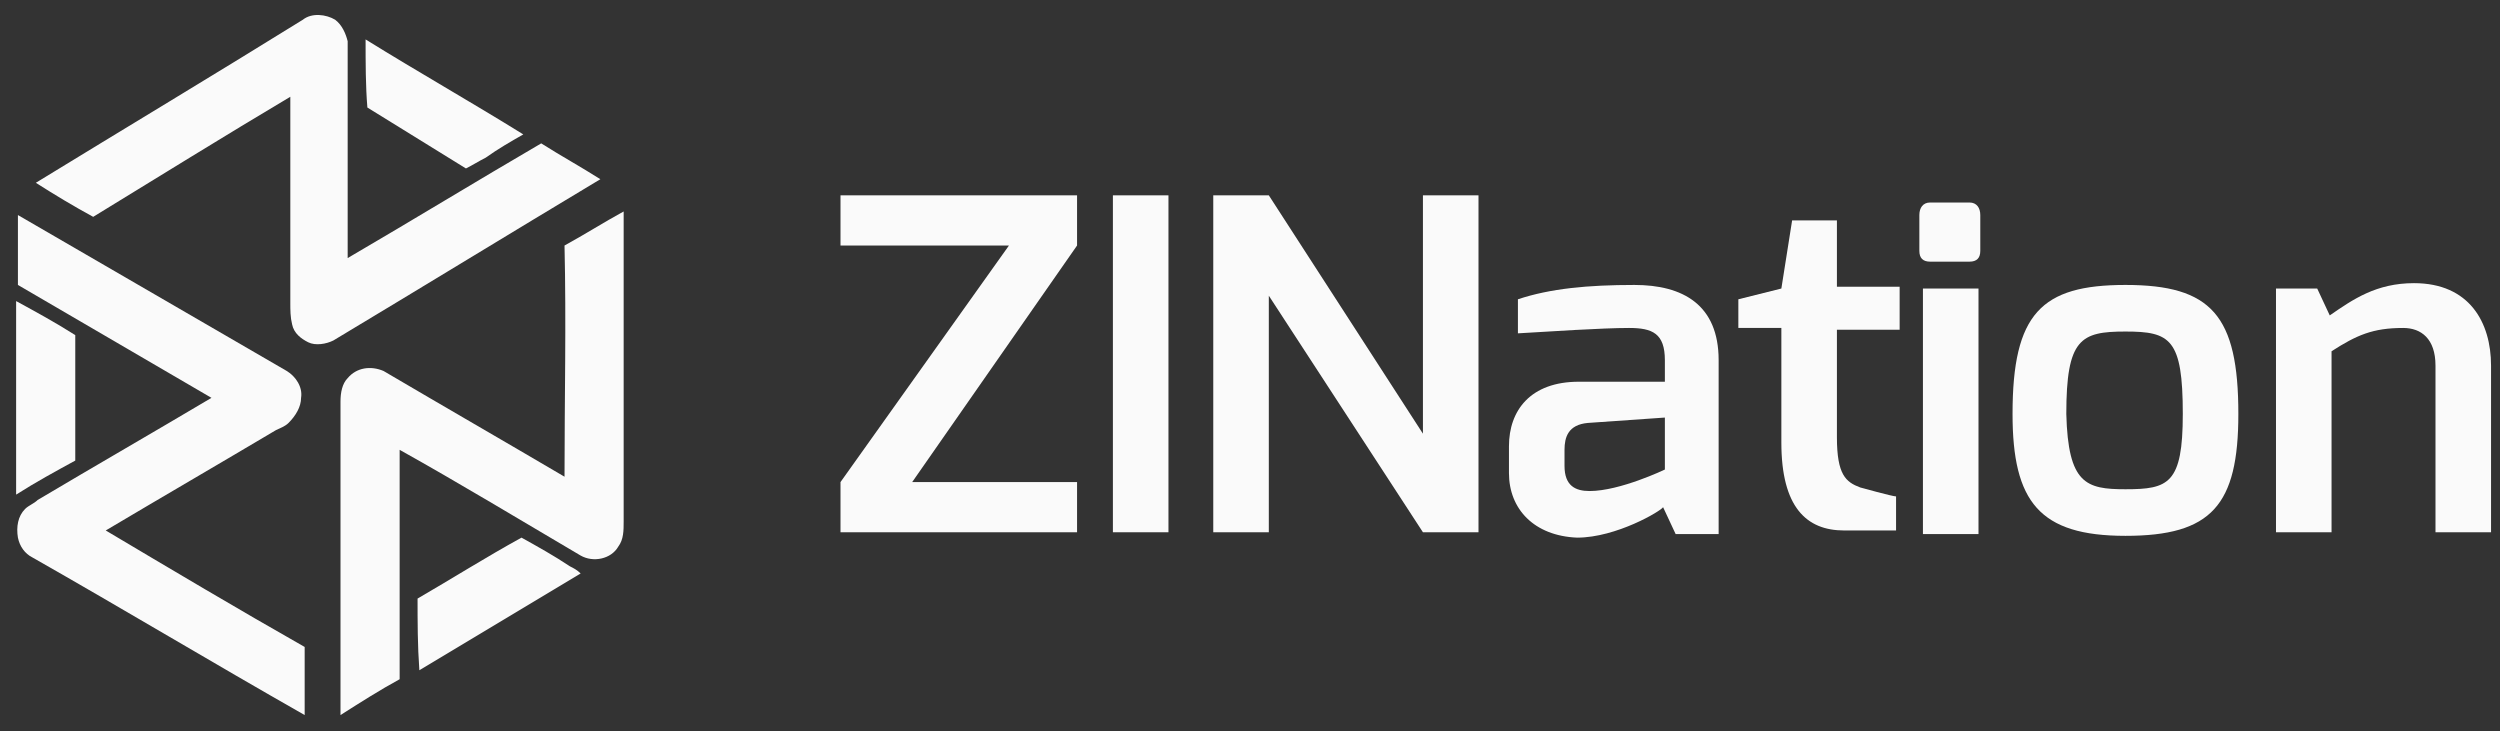
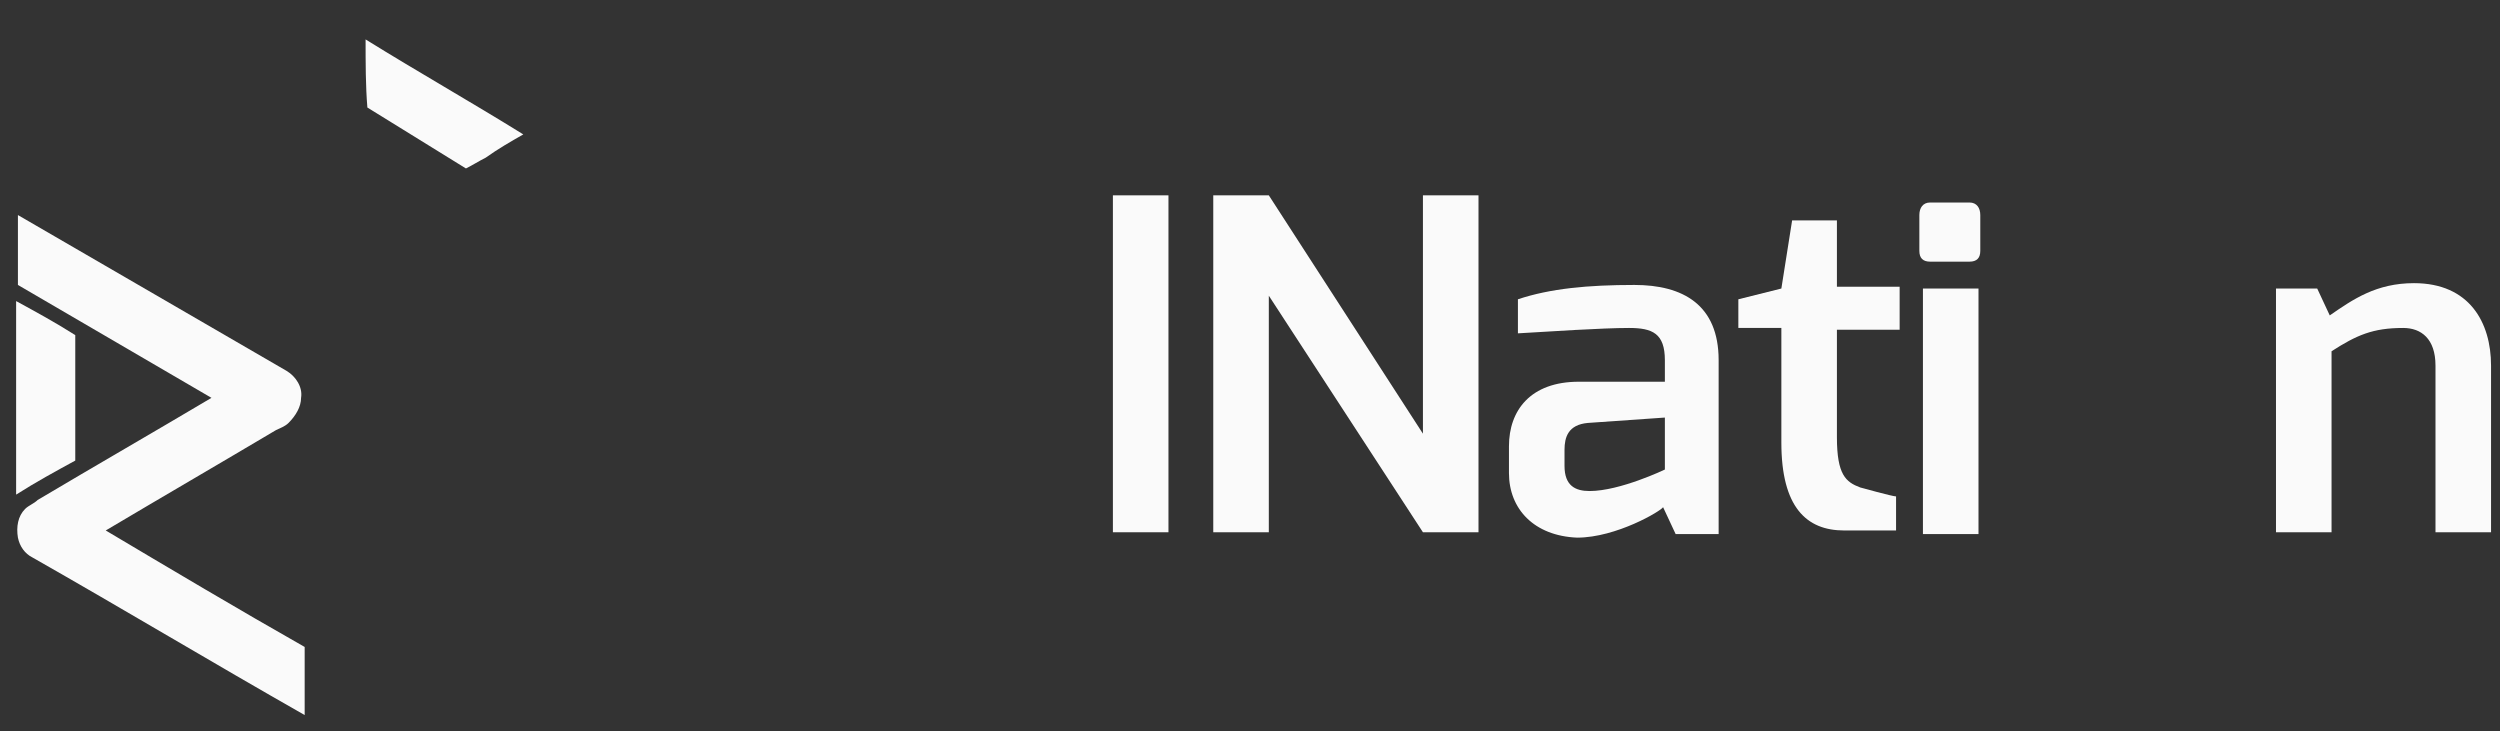
<svg xmlns="http://www.w3.org/2000/svg" version="1.1" id="Layer_1" x="0px" y="0px" width="139.5px" height="40.8px" viewBox="0 0 139.5 40.8" style="enable-background:new 0 0 139.5 40.8;" xml:space="preserve">
  <rect x="0" y="0" width="139.5" height="40.8" fill="#333333" stroke="none" />
  <g>
    <g>
-       <path style="fill:#FAFAFA;" d="M46.9,26.9l9.4-13.2h-9.4v-2.8h13.2v2.8l-9.2,13.2h9.2v2.8H46.9V26.9z" />
      <path style="fill:#FAFAFA;" d="M62.1,10.9h3.1v18.8h-3.1V10.9z" />
      <path style="fill:#FAFAFA;" d="M67.7,10.9h3.1l8.6,13.3V10.9h3.1v18.8h-3.1l-8.6-13.2v13.2h-3.1V10.9z" />
      <path style="fill:#FAFAFA;" d="M84.2,24.9c0-2,1.2-3.6,3.9-3.6c0,0,4.8,0,4.8,0c0,0,0-1.2,0-1.2c0-1.5-0.7-1.8-2-1.8    c-1.5,0-4.5,0.2-6.2,0.3v-1.9c1.8-0.6,3.9-0.8,6.5-0.8c2.7,0,4.7,1.1,4.7,4.2v9.7h-2.4l-0.7-1.5c-0.1,0.2-2.6,1.7-4.8,1.7    c-2.4-0.1-3.8-1.6-3.8-3.6V24.9z M88.7,27.4c1.7,0,4.2-1.2,4.2-1.2v-2.9l-4.3,0.3c-1.1,0.1-1.3,0.8-1.3,1.5V26    C87.3,27.1,87.9,27.4,88.7,27.4z" />
      <path style="fill:#FAFAFA;" d="M97,16.7l2.4-0.6l0.6-3.8h2.5V16h3.5v2.4h-3.5v6c0,2.1,0.5,2.5,1.3,2.8c0,0,1.8,0.5,2,0.5v1.9h-2.9    c-2.1,0-3.5-1.3-3.5-4.9v-6.4H97V16.7z" />
      <path style="fill:#FAFAFA;" d="M107.1,12c0-0.4,0.2-0.7,0.6-0.7h2.2c0.4,0,0.6,0.3,0.6,0.7v2c0,0.4-0.2,0.6-0.6,0.6h-2.2    c-0.4,0-0.6-0.2-0.6-0.6V12z M107.3,16.1h3.1v13.7h-3.1V16.1z" />
-       <path style="fill:#FAFAFA;" d="M118.6,15.9c4.8,0,6.3,1.7,6.3,7.2c0,5.1-1.5,6.8-6.3,6.8c-4.8,0-6.3-1.9-6.3-6.8    C112.3,17.5,113.9,15.9,118.6,15.9z M118.6,27.3c2.4,0,3.2-0.3,3.2-4.2c0-4.2-0.7-4.6-3.2-4.6c-2.5,0-3.3,0.4-3.3,4.6    C115.4,27,116.4,27.3,118.6,27.3z" />
      <path style="fill:#FAFAFA;" d="M126.9,16.1h2.4l0.7,1.5c1.3-0.9,2.6-1.8,4.7-1.8c3.1,0,4.3,2.2,4.3,4.6v9.3h-3.1v-9.3    c0-1.5-0.8-2.1-1.8-2.1c-1.7,0-2.6,0.4-4,1.3v10.1h-3.1V16.1z" />
    </g>
    <g>
-       <path style="fill:#FAFAFA;" d="M16.9,1.1c0.5-0.4,1.3-0.3,1.8,0c0.4,0.3,0.6,0.8,0.7,1.2c0,0.4,0,0.8,0,1.2c0,2,0,4,0,5.9    c0,1.7,0,3.3,0,5c3.6-2.1,7.2-4.3,10.8-6.4c1.1,0.7,2.2,1.3,3.3,2c-5,3-9.9,6-14.9,9c-0.4,0.2-1,0.3-1.4,0.1    c-0.4-0.2-0.8-0.5-0.9-1c-0.1-0.4-0.1-0.8-0.1-1.2c0-2.1,0-4.2,0-6.3c0-1.7,0-3.5,0-5.2c-3.7,2.2-7.4,4.5-11,6.7    c-1.1-0.6-2.1-1.2-3.2-1.9C6.9,7.2,11.9,4.2,16.9,1.1L16.9,1.1z" />
      <path style="fill:#FAFAFA;" d="M20.4,2.2c2.9,1.8,5.9,3.5,8.8,5.3c-0.7,0.4-1.4,0.8-2.1,1.3C26.7,9,26.4,9.2,26,9.4    c-1.8-1.1-3.7-2.3-5.5-3.4C20.4,4.8,20.4,3.5,20.4,2.2L20.4,2.2z" />
-       <path style="fill:#FAFAFA;" d="M31.5,13.7c1.1-0.6,2.2-1.3,3.3-1.9c0,5.8,0,11.5,0,17.3c0,0.5,0,1-0.3,1.4    c-0.4,0.7-1.4,0.9-2.1,0.5c-3.4-2-6.7-4-10.1-5.9c0,4.3,0,8.6,0,12.8c-1.1,0.6-2.2,1.3-3.3,2c0-5.8,0-11.6,0-17.5    c0-0.5,0.1-1,0.4-1.3c0.5-0.6,1.3-0.7,2-0.4c3.4,2,6.7,3.9,10.1,5.9C31.5,22.3,31.6,18,31.5,13.7L31.5,13.7z" />
      <path style="fill:#FAFAFA;" d="M1,12c5,2.9,10,5.8,15,8.7c0.5,0.3,0.9,0.9,0.8,1.5c0,0.5-0.3,1-0.7,1.4c-0.2,0.2-0.5,0.3-0.7,0.4    c-3.2,1.9-6.3,3.7-9.5,5.6c3.7,2.2,7.4,4.4,11.1,6.5c0,1.3,0,2.5,0,3.8C11.9,37,6.9,34,1.8,31.1C1.4,30.9,1.1,30.5,1,30    c-0.1-0.6,0-1.2,0.4-1.6c0.2-0.2,0.5-0.3,0.7-0.5c3.2-1.9,6.5-3.8,9.7-5.7C8.2,20.1,4.6,18,1,15.9C1,14.6,1,13.3,1,12L1,12z" />
      <path style="fill:#FAFAFA;" d="M0.9,27.6c0-3.6,0-7.2,0-10.8C2,17.4,3.1,18,4.2,18.7c0,2.3,0,4.7,0,7C3.1,26.3,2,26.9,0.9,27.6    L0.9,27.6z" />
-       <path style="fill:#FAFAFA;" d="M23.3,33.4c1.9-1.1,3.8-2.3,5.8-3.4c0.9,0.5,1.8,1,2.7,1.6c0.2,0.1,0.4,0.2,0.6,0.4    c-3,1.8-6,3.6-9,5.4C23.3,36,23.3,34.7,23.3,33.4L23.3,33.4z" />
    </g>
  </g>
</svg>